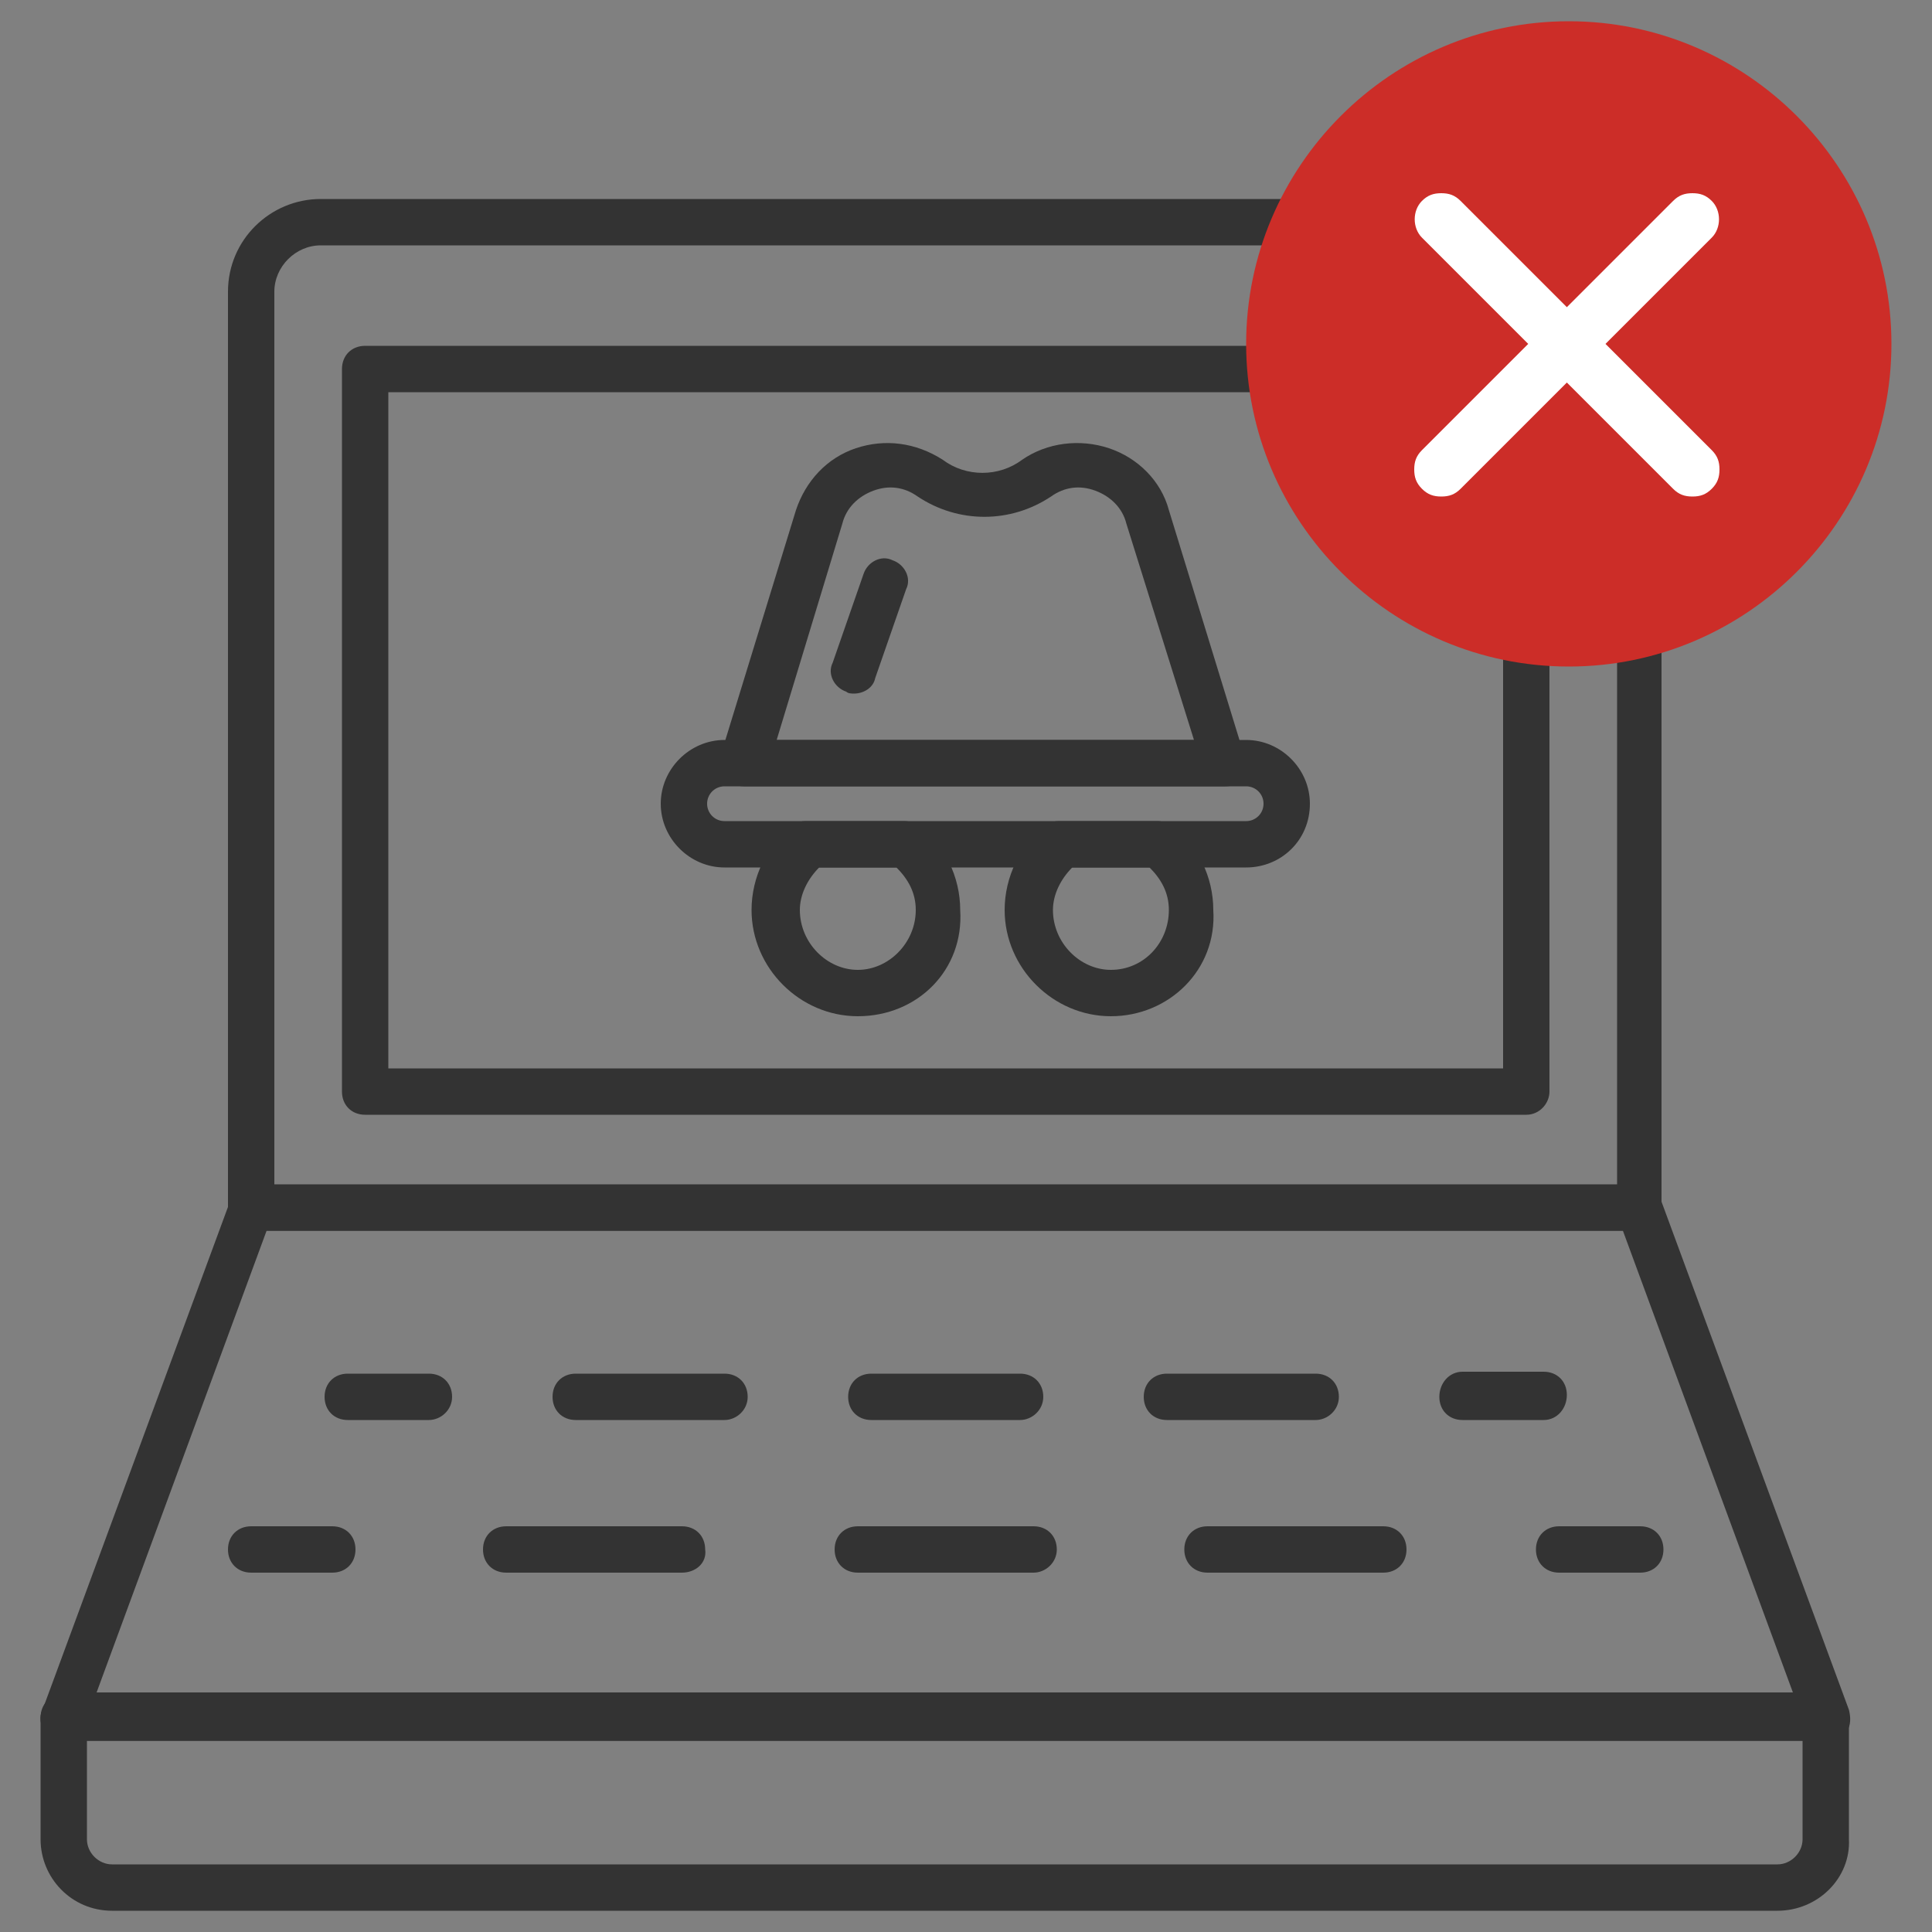
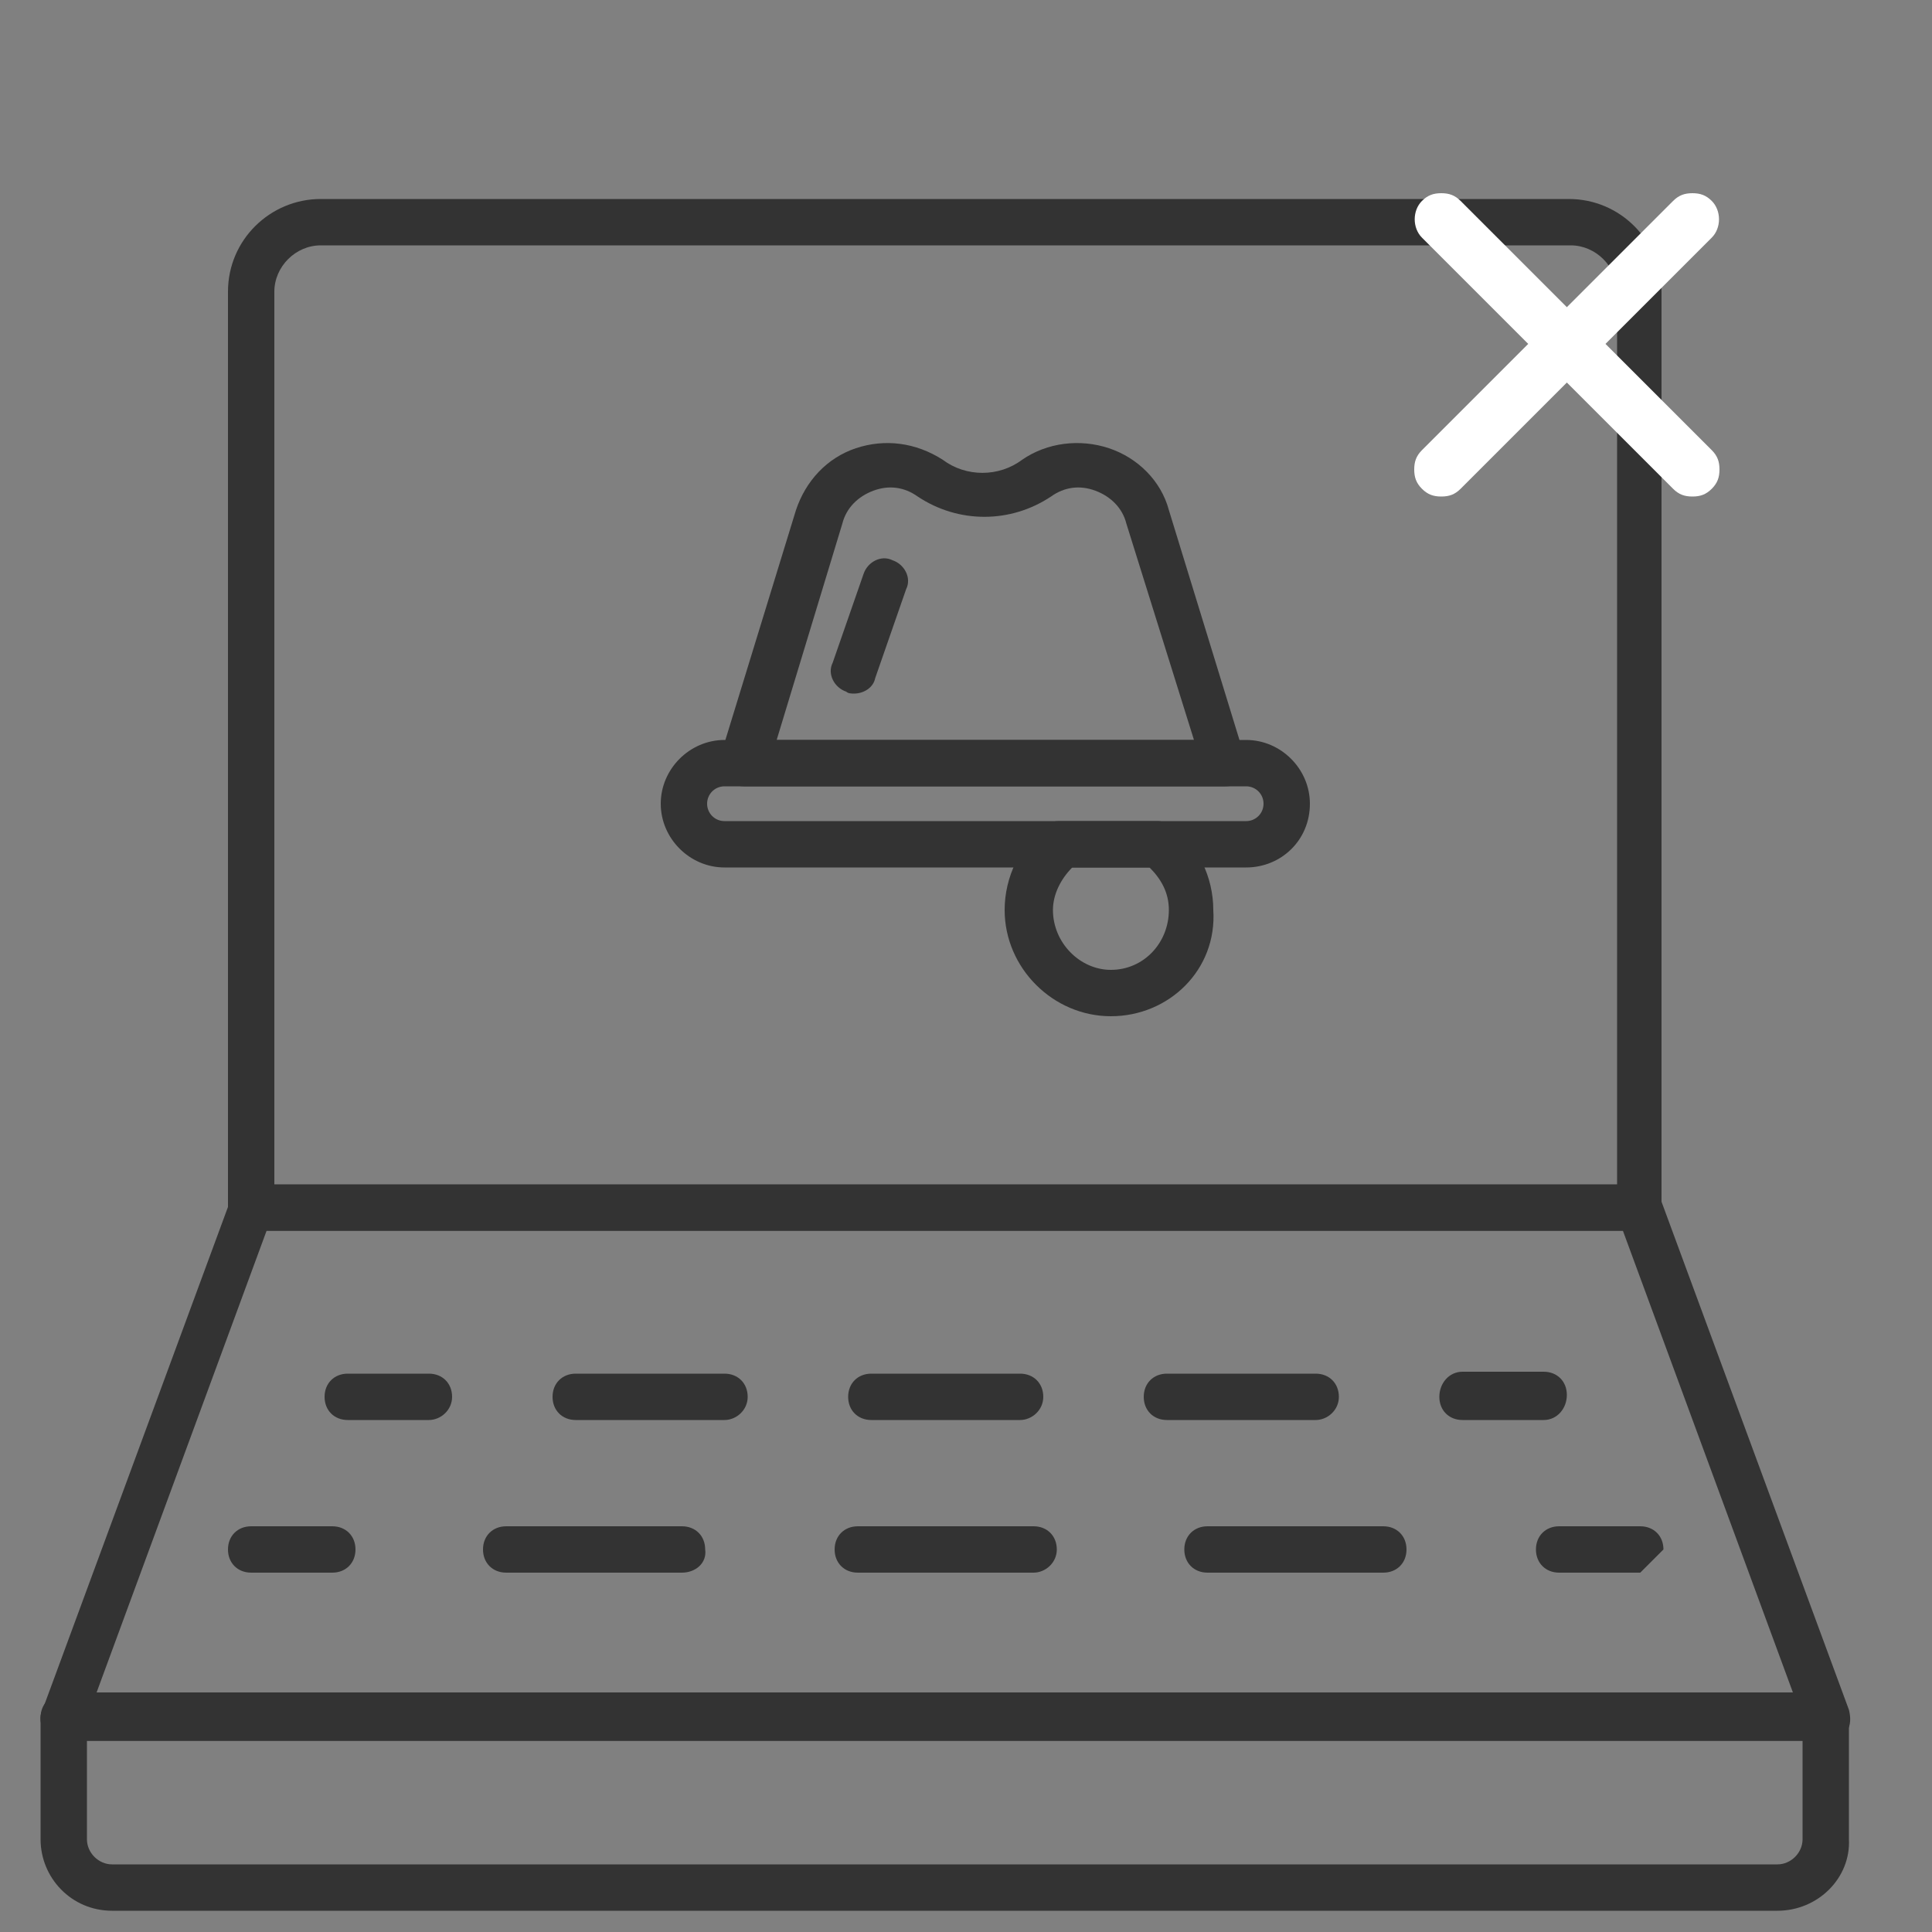
<svg xmlns="http://www.w3.org/2000/svg" version="1.1" id="Layer_1" x="0px" y="0px" viewBox="0 0 100 100" style="enable-background:new 0 0 100 100;" xml:space="preserve">
  <rect x="0" y="0" width="100" height="100" fill="#808080" stroke="none" />
  <style type="text/css">
	.st0{fill:#333333;}
	.st1{fill:#CC2D28;}
	.st2{fill:#FFFFFF;}
</style>
  <g>
    <g>
      <path class="st0" d="M84.9,63.7H13c-0.7,0-1.2-0.5-1.2-1.2V15.1c0-2.7,2.2-4.8,4.8-4.8h64.6c2.7,0,4.8,2.2,4.8,4.8v47.5    C86.1,63.2,85.6,63.7,84.9,63.7z M14.2,61.3h69.5V15.1c0-1.3-1.1-2.4-2.4-2.4H16.6c-1.3,0-2.4,1.1-2.4,2.4V61.3z" />
      <path class="st0" d="M94.6,90.1H3.3c-0.4,0-0.8-0.2-1-0.5c-0.2-0.3-0.3-0.7-0.1-1.1l9.7-26.3c0.2-0.5,0.6-0.8,1.1-0.8h71.9    c0.5,0,1,0.3,1.1,0.8l9.7,26.3c0.1,0.4,0.1,0.8-0.1,1.1C95.3,89.9,95,90.1,94.6,90.1z M5,87.6h87.8L84,63.7H13.8L5,87.6z" />
      <path class="st0" d="M92,98.9H5.8c-2.1,0-3.7-1.7-3.7-3.7v-6.3c0-0.7,0.5-1.2,1.2-1.2h91.2c0.7,0,1.2,0.5,1.2,1.2v6.3    C95.8,97.2,94.1,98.9,92,98.9z M4.5,90.1v5.1c0,0.7,0.6,1.3,1.3,1.3H92c0.7,0,1.3-0.6,1.3-1.3v-5.1H4.5z" />
-       <path class="st0" d="M79,57.7H18.9c-0.7,0-1.2-0.5-1.2-1.2V19.1c0-0.7,0.5-1.2,1.2-1.2H79c0.7,0,1.2,0.5,1.2,1.2v37.4    C80.2,57.1,79.7,57.7,79,57.7z M20.1,55.3h57.7v-35H20.1V55.3z" />
      <path class="st0" d="M22.2,73.5h-4.2c-0.7,0-1.2-0.5-1.2-1.2s0.5-1.2,1.2-1.2h4.2c0.7,0,1.2,0.5,1.2,1.2S22.8,73.5,22.2,73.5z" />
      <path class="st0" d="M68.1,73.5h-7.7c-0.7,0-1.2-0.5-1.2-1.2s0.5-1.2,1.2-1.2h7.7c0.7,0,1.2,0.5,1.2,1.2S68.7,73.5,68.1,73.5z     M52.8,73.5h-7.7c-0.7,0-1.2-0.5-1.2-1.2s0.5-1.2,1.2-1.2h7.7c0.7,0,1.2,0.5,1.2,1.2S53.4,73.5,52.8,73.5z M37.5,73.5h-7.7    c-0.7,0-1.2-0.5-1.2-1.2s0.5-1.2,1.2-1.2h7.7c0.7,0,1.2,0.5,1.2,1.2S38.1,73.5,37.5,73.5z" />
      <path class="st0" d="M79.9,73.5h-4.2c-0.7,0-1.2-0.5-1.2-1.2S75,71,75.7,71h4.2c0.7,0,1.2,0.5,1.2,1.2S80.6,73.5,79.9,73.5z" />
      <path class="st0" d="M17.2,81.4H13c-0.7,0-1.2-0.5-1.2-1.2c0-0.7,0.5-1.2,1.2-1.2h4.2c0.7,0,1.2,0.5,1.2,1.2    C18.4,80.9,17.9,81.4,17.2,81.4z" />
      <path class="st0" d="M71.6,81.4h-9.1c-0.7,0-1.2-0.5-1.2-1.2c0-0.7,0.5-1.2,1.2-1.2h9.1c0.7,0,1.2,0.5,1.2,1.2    C72.8,80.9,72.3,81.4,71.6,81.4z M53.5,81.4h-9.1c-0.7,0-1.2-0.5-1.2-1.2c0-0.7,0.5-1.2,1.2-1.2h9.1c0.7,0,1.2,0.5,1.2,1.2    C54.7,80.9,54.1,81.4,53.5,81.4z M35.3,81.4h-9.1c-0.7,0-1.2-0.5-1.2-1.2c0-0.7,0.5-1.2,1.2-1.2h9.1c0.7,0,1.2,0.5,1.2,1.2    C36.6,80.9,36,81.4,35.3,81.4z" />
-       <path class="st0" d="M84.9,81.4h-4.2c-0.7,0-1.2-0.5-1.2-1.2c0-0.7,0.5-1.2,1.2-1.2h4.2c0.7,0,1.2,0.5,1.2,1.2    C86.1,80.9,85.6,81.4,84.9,81.4z" />
+       <path class="st0" d="M84.9,81.4h-4.2c-0.7,0-1.2-0.5-1.2-1.2c0-0.7,0.5-1.2,1.2-1.2h4.2c0.7,0,1.2,0.5,1.2,1.2    z" />
      <path class="st0" d="M64.5,44.9h-27c-1.8,0-3.3-1.5-3.3-3.3c0-1.8,1.5-3.3,3.3-3.3h27c1.8,0,3.3,1.5,3.3,3.3    C67.8,43.5,66.3,44.9,64.5,44.9z M37.5,40.7c-0.5,0-0.9,0.4-0.9,0.9c0,0.5,0.4,0.9,0.9,0.9h27c0.5,0,0.9-0.4,0.9-0.9    c0-0.5-0.4-0.9-0.9-0.9H37.5z" />
      <path class="st0" d="M63.4,40.7H38.5c-0.4,0-0.7-0.2-1-0.5c-0.2-0.3-0.3-0.7-0.2-1.1l3.9-12.7c0.5-1.5,1.6-2.7,3.1-3.2    c1.5-0.5,3.1-0.3,4.5,0.6c1.2,0.9,2.9,0.9,4.1,0c1.3-0.9,3-1.1,4.5-0.6c1.5,0.5,2.7,1.7,3.1,3.2l3.9,12.7c0.1,0.4,0,0.8-0.2,1.1    C64.2,40.6,63.8,40.7,63.4,40.7z M40.2,38.3h21.6l-3.5-11.2c-0.2-0.8-0.8-1.4-1.6-1.7c-0.8-0.3-1.6-0.2-2.3,0.3    c-2.1,1.4-4.8,1.4-6.9,0c-0.7-0.5-1.5-0.6-2.3-0.3c-0.8,0.3-1.4,0.9-1.6,1.7L40.2,38.3z" />
      <path class="st0" d="M44.2,35.9c-0.1,0-0.3,0-0.4-0.1c-0.6-0.2-1-0.9-0.7-1.5l1.6-4.6c0.2-0.6,0.9-1,1.5-0.7    c0.6,0.2,1,0.9,0.7,1.5l-1.6,4.6C45.2,35.6,44.7,35.9,44.2,35.9z" />
      <path class="st0" d="M57.5,52.6c-3,0-5.5-2.5-5.5-5.5c0-1.7,0.8-3.4,2.2-4.4c0.2-0.2,0.5-0.2,0.7-0.2h5c0.3,0,0.5,0.1,0.7,0.2    c1.4,1,2.2,2.7,2.2,4.4C63,50.2,60.5,52.6,57.5,52.6z M55.5,44.9c-0.6,0.6-1,1.4-1,2.2c0,1.7,1.4,3.1,3,3.1c1.7,0,3-1.4,3-3.1    c0-0.9-0.4-1.6-1-2.2H55.5z" />
-       <path class="st0" d="M44.4,52.6c-3,0-5.5-2.5-5.5-5.5c0-1.7,0.8-3.4,2.2-4.4c0.2-0.2,0.5-0.2,0.7-0.2h5c0.3,0,0.5,0.1,0.7,0.2    c1.4,1,2.2,2.7,2.2,4.4C49.9,50.2,47.5,52.6,44.4,52.6z M42.4,44.9c-0.6,0.6-1,1.4-1,2.2c0,1.7,1.4,3.1,3,3.1s3-1.4,3-3.1    c0-0.9-0.4-1.6-1-2.2H42.4z" />
    </g>
    <g>
-       <path class="st1" d="M81.2,1.1c-9.2,0-16.7,7.5-16.7,16.7c0,9.2,7.5,16.7,16.7,16.7c9.2,0,16.7-7.5,16.7-16.7    C97.9,8.6,90.4,1.1,81.2,1.1z" />
      <path class="st2" d="M83.1,17.8l5.5-5.5c0.5-0.5,0.5-1.4,0-1.9c-0.3-0.3-0.6-0.4-1-0.4c-0.4,0-0.7,0.1-1,0.4l-5.5,5.5l-5.5-5.5    c-0.3-0.3-0.6-0.4-1-0.4s-0.7,0.1-1,0.4c-0.5,0.5-0.5,1.4,0,1.9l5.5,5.5l-5.5,5.5c-0.3,0.3-0.4,0.6-0.4,1c0,0.4,0.1,0.7,0.4,1    c0.3,0.3,0.6,0.4,1,0.4c0.4,0,0.7-0.1,1-0.4l5.5-5.5l5.5,5.5c0.3,0.3,0.6,0.4,1,0.4c0.4,0,0.7-0.1,1-0.4c0.3-0.3,0.4-0.6,0.4-1    c0-0.4-0.1-0.7-0.4-1L83.1,17.8z" />
    </g>
  </g>
</svg>